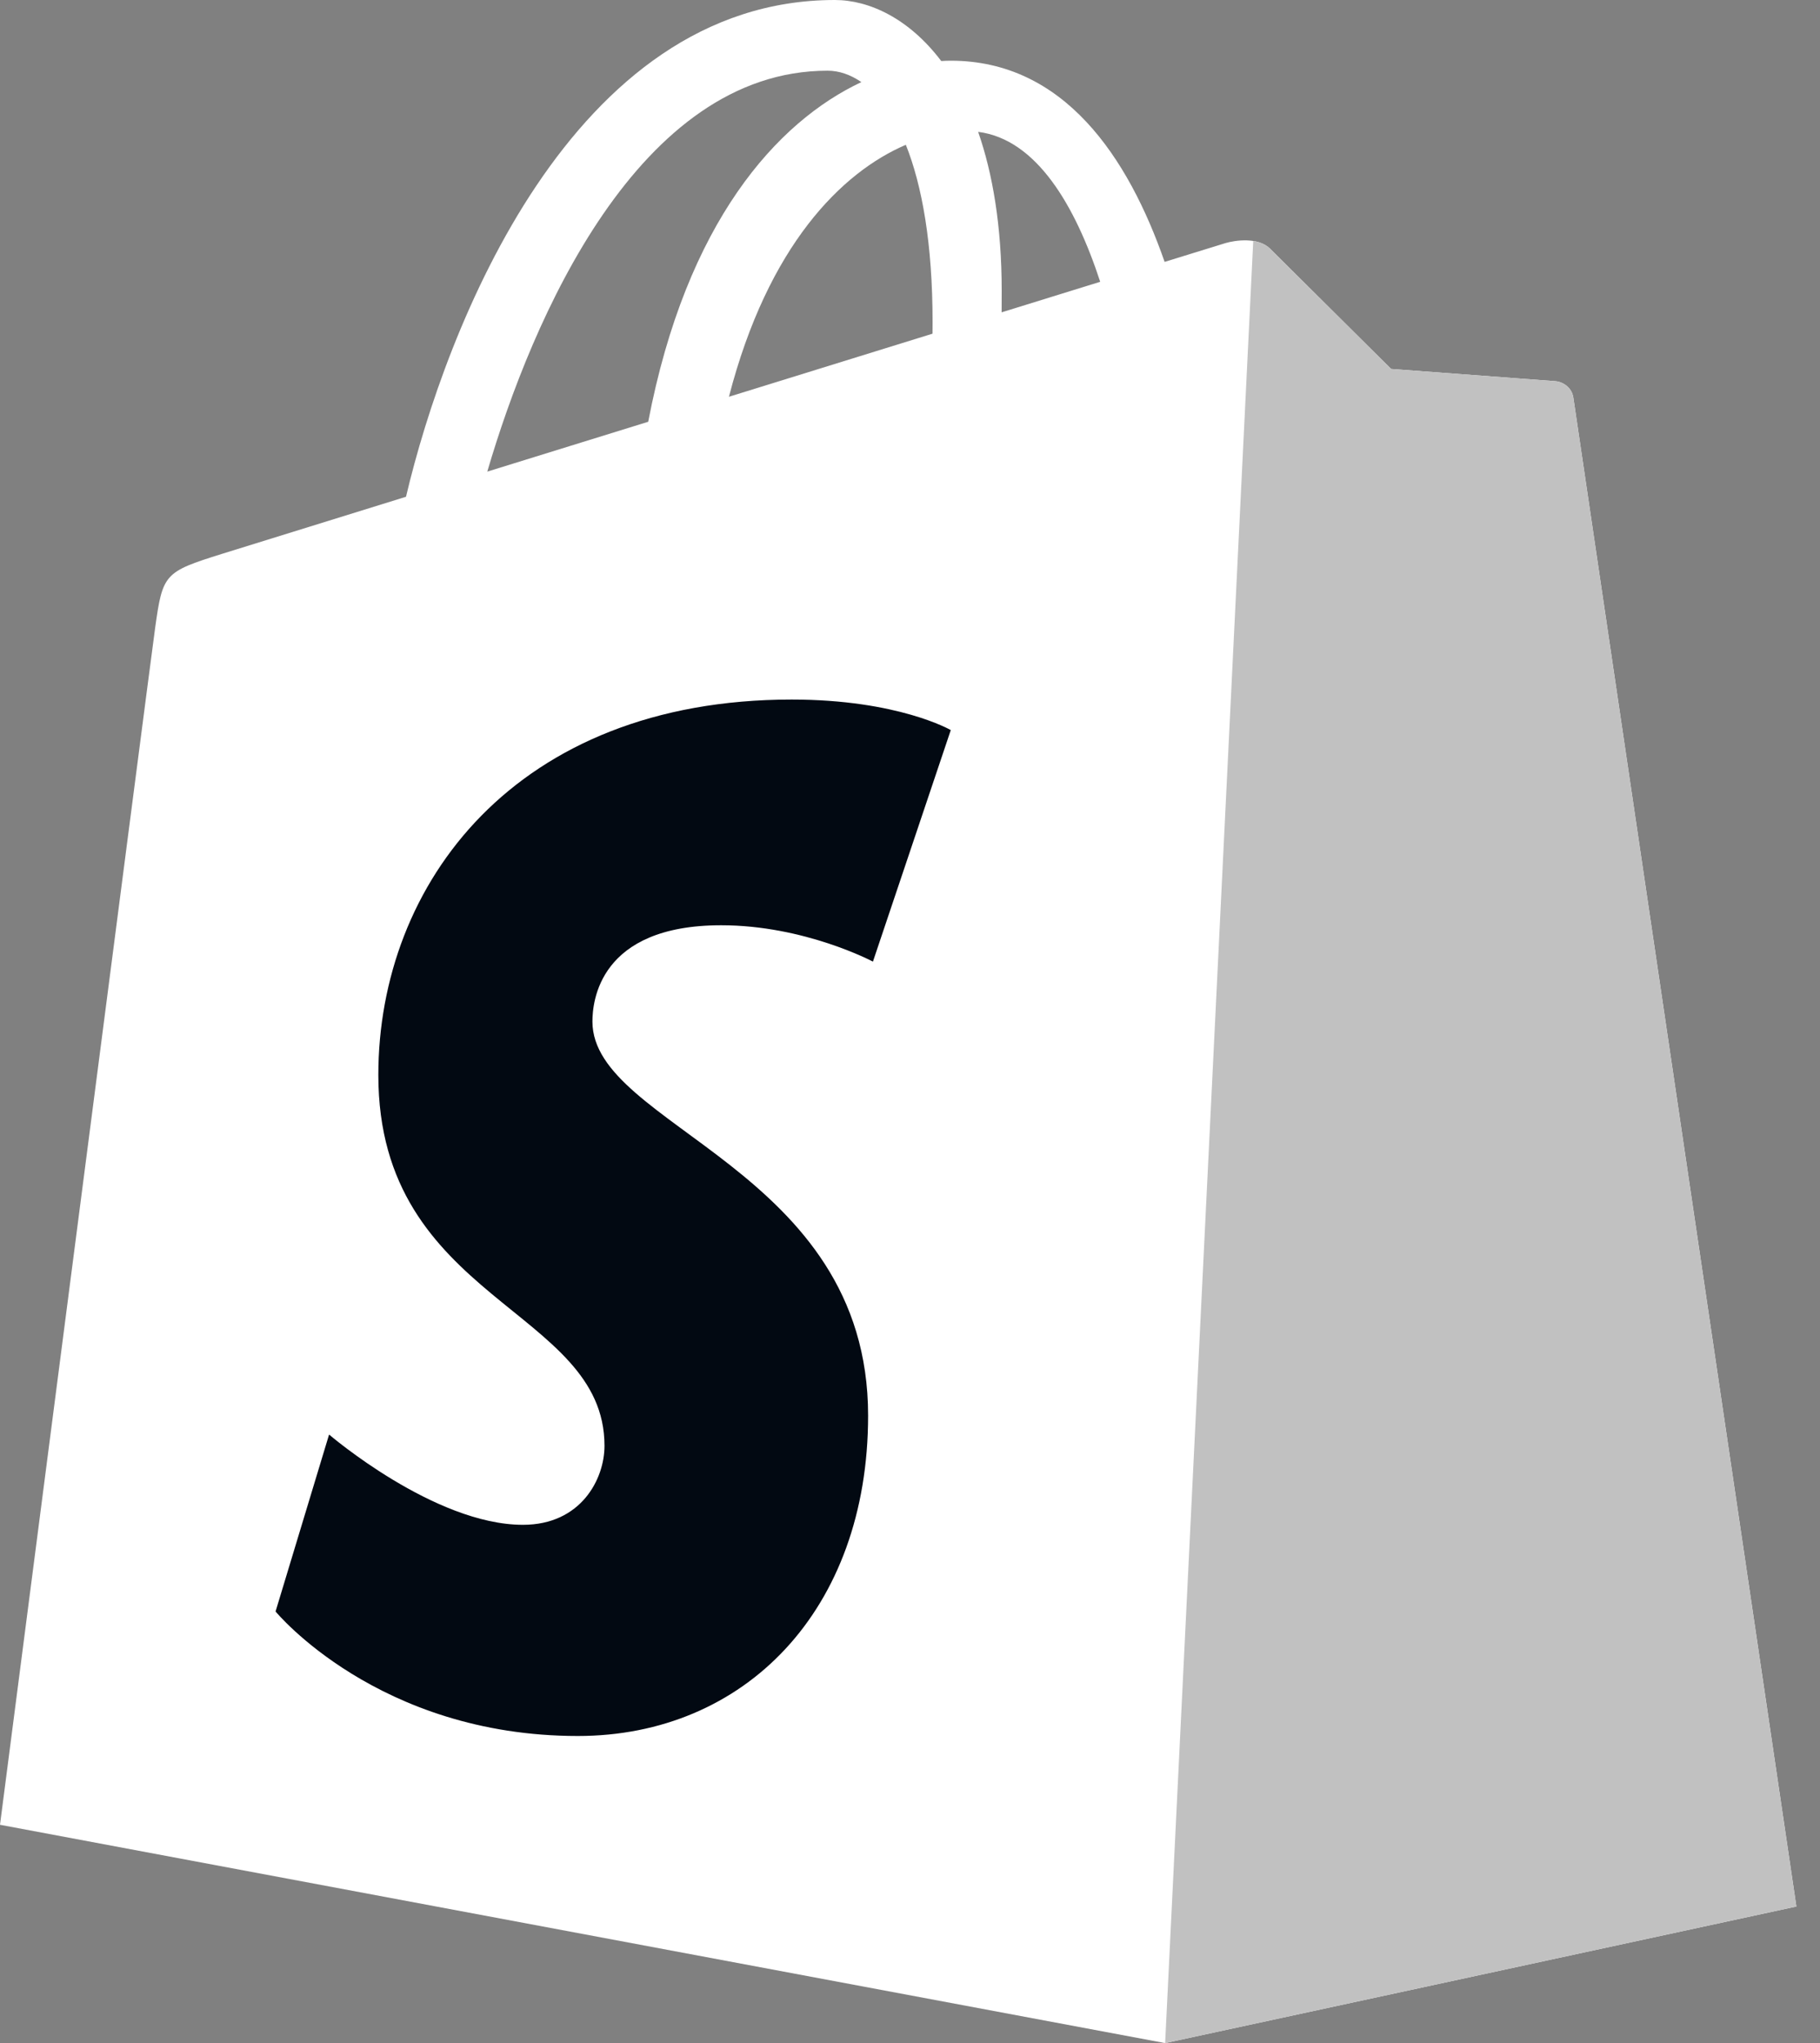
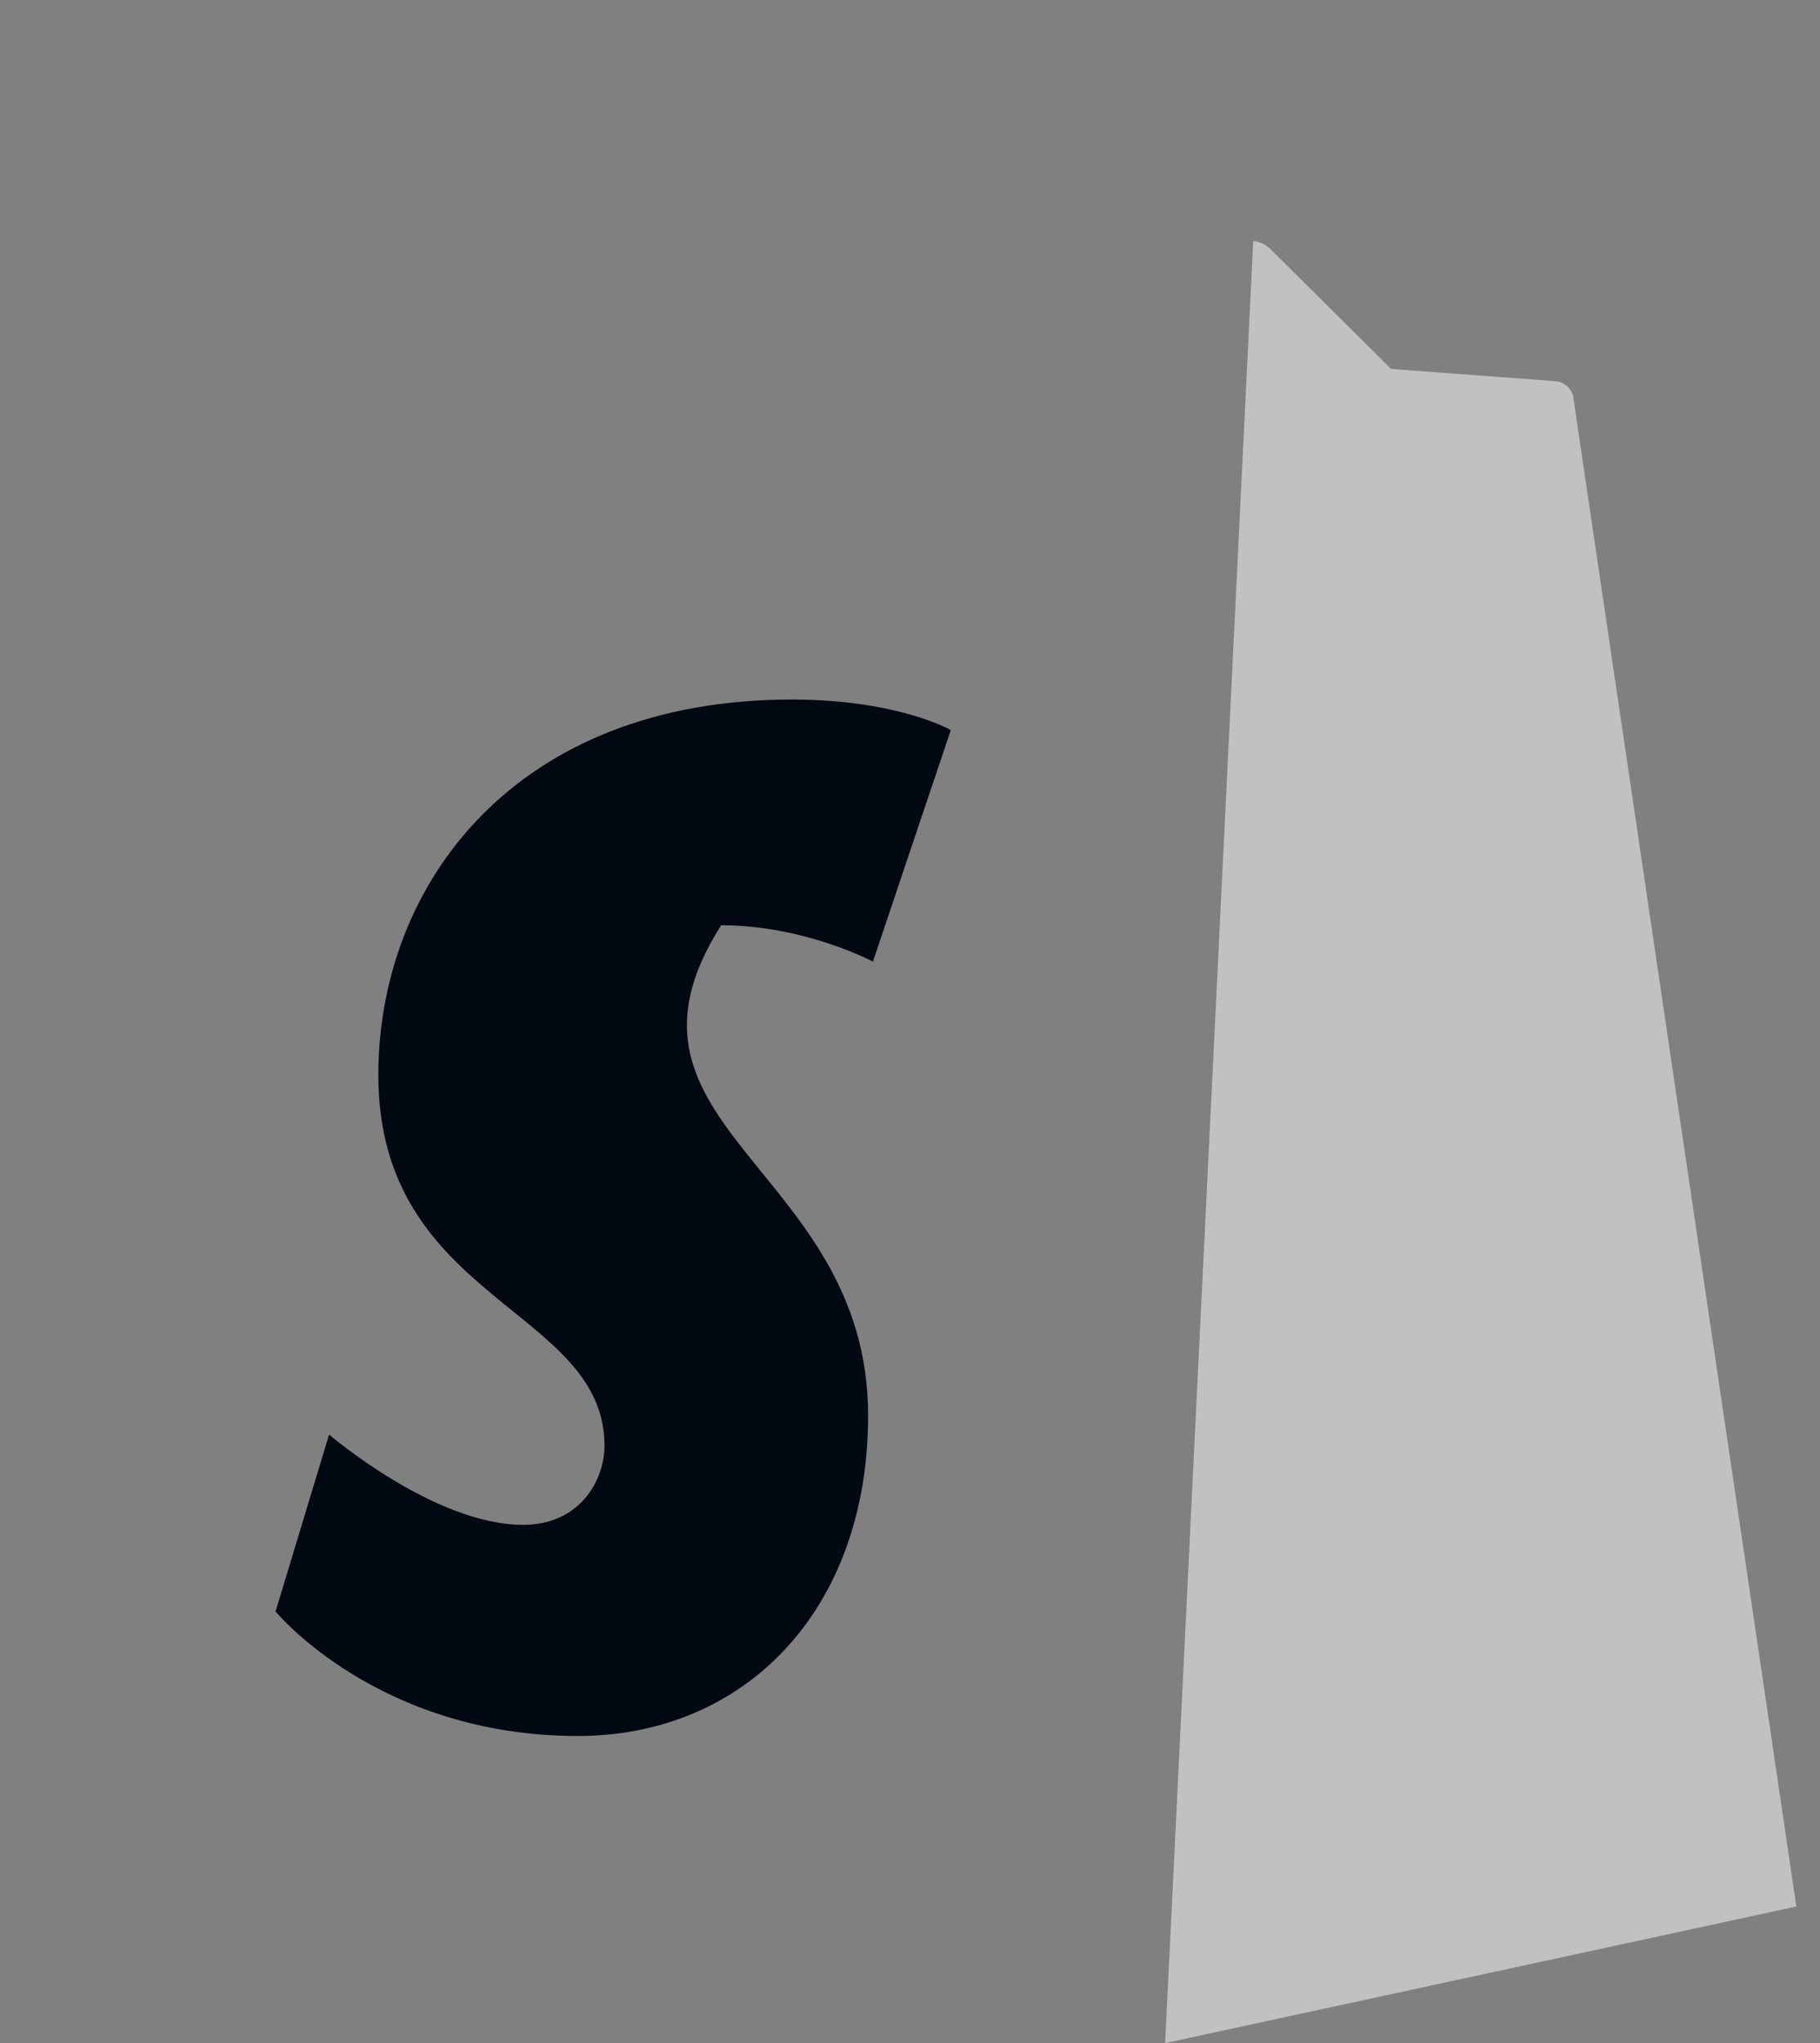
<svg xmlns="http://www.w3.org/2000/svg" width="49px" height="55px" viewBox="0 0 49 55" version="1.1">
  <rect x="0" y="0" width="49" height="55" fill="#808080" stroke="none" />
  <title>software-shopify</title>
  <g id="Service" stroke="none" stroke-width="1" fill="none" fill-rule="evenodd">
    <g id="Desktop-HD" transform="translate(-615, -4847)" fill-rule="nonzero">
      <g id="Group-35" transform="translate(320, 4747)">
        <g id="Group-8" transform="translate(213, 100)">
          <g id="software-shopify" transform="translate(82, 0)">
-             <path d="M42.36,10.709 C42.322,10.432 42.08,10.279 41.88,10.262 C41.68,10.246 37.453,9.932 37.453,9.932 C37.453,9.932 34.517,7.018 34.194,6.695 C33.872,6.373 33.242,6.471 32.998,6.543 C32.962,6.553 32.356,6.74 31.355,7.05 C30.374,4.228 28.643,1.634 25.598,1.634 C25.514,1.634 25.428,1.638 25.341,1.643 C24.475,0.498 23.402,0 22.476,0 C15.382,0 11.994,8.867 10.931,13.373 C8.175,14.227 6.217,14.835 5.967,14.913 C4.428,15.396 4.38,15.444 4.178,16.894 C4.026,17.991 0,49.123 0,49.123 L31.368,55 L48.364,51.323 C48.364,51.323 42.398,10.985 42.36,10.709 L42.36,10.709 Z M29.621,7.586 L26.967,8.408 C26.968,8.221 26.969,8.037 26.969,7.835 C26.969,6.081 26.725,4.669 26.335,3.55 C27.904,3.747 28.949,5.532 29.621,7.586 Z M24.388,3.898 C24.825,4.991 25.108,6.559 25.108,8.676 C25.108,8.784 25.107,8.883 25.106,8.983 C23.38,9.518 21.504,10.098 19.625,10.681 C20.68,6.607 22.659,4.64 24.388,3.898 Z M22.281,1.903 C22.587,1.903 22.895,2.007 23.191,2.21 C20.917,3.279 18.481,5.974 17.452,11.354 L13.119,12.696 C14.324,8.592 17.186,1.903 22.281,1.903 L22.281,1.903 Z" id="Shape" fill="#FFFFFF" />
            <path d="M41.88,10.262 C41.68,10.246 37.453,9.932 37.453,9.932 C37.453,9.932 34.517,7.018 34.194,6.695 C34.074,6.575 33.911,6.514 33.741,6.487 L31.369,55 L48.364,51.323 C48.364,51.323 42.397,10.985 42.36,10.709 C42.322,10.432 42.08,10.279 41.88,10.262" id="Path" fill="#C1C1C1" />
-             <path d="M25.598,19.654 L23.502,25.887 C23.502,25.887 21.666,24.908 19.416,24.908 C16.116,24.908 15.95,26.978 15.95,27.5 C15.95,30.347 23.372,31.438 23.372,38.107 C23.372,43.354 20.044,46.733 15.557,46.733 C10.172,46.733 7.419,43.381 7.419,43.381 L8.86,38.618 C8.86,38.618 11.691,41.048 14.079,41.048 C15.64,41.048 16.275,39.819 16.275,38.921 C16.275,35.207 10.186,35.042 10.186,28.939 C10.186,23.803 13.872,18.832 21.314,18.832 C24.182,18.832 25.598,19.654 25.598,19.654" id="Path" fill="#020912" />
+             <path d="M25.598,19.654 L23.502,25.887 C23.502,25.887 21.666,24.908 19.416,24.908 C15.95,30.347 23.372,31.438 23.372,38.107 C23.372,43.354 20.044,46.733 15.557,46.733 C10.172,46.733 7.419,43.381 7.419,43.381 L8.86,38.618 C8.86,38.618 11.691,41.048 14.079,41.048 C15.64,41.048 16.275,39.819 16.275,38.921 C16.275,35.207 10.186,35.042 10.186,28.939 C10.186,23.803 13.872,18.832 21.314,18.832 C24.182,18.832 25.598,19.654 25.598,19.654" id="Path" fill="#020912" />
          </g>
        </g>
      </g>
    </g>
  </g>
</svg>